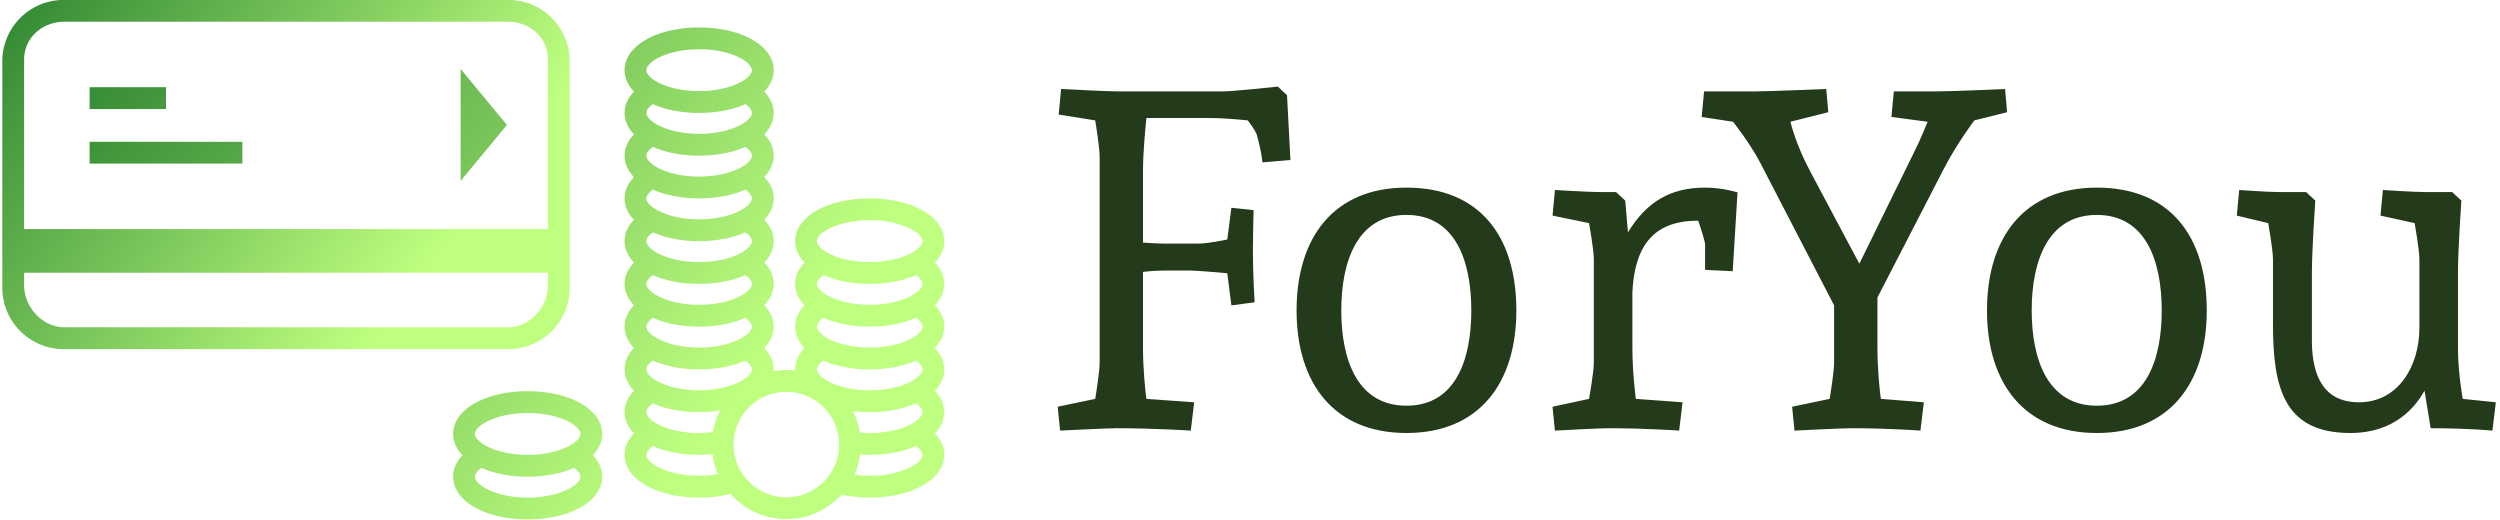
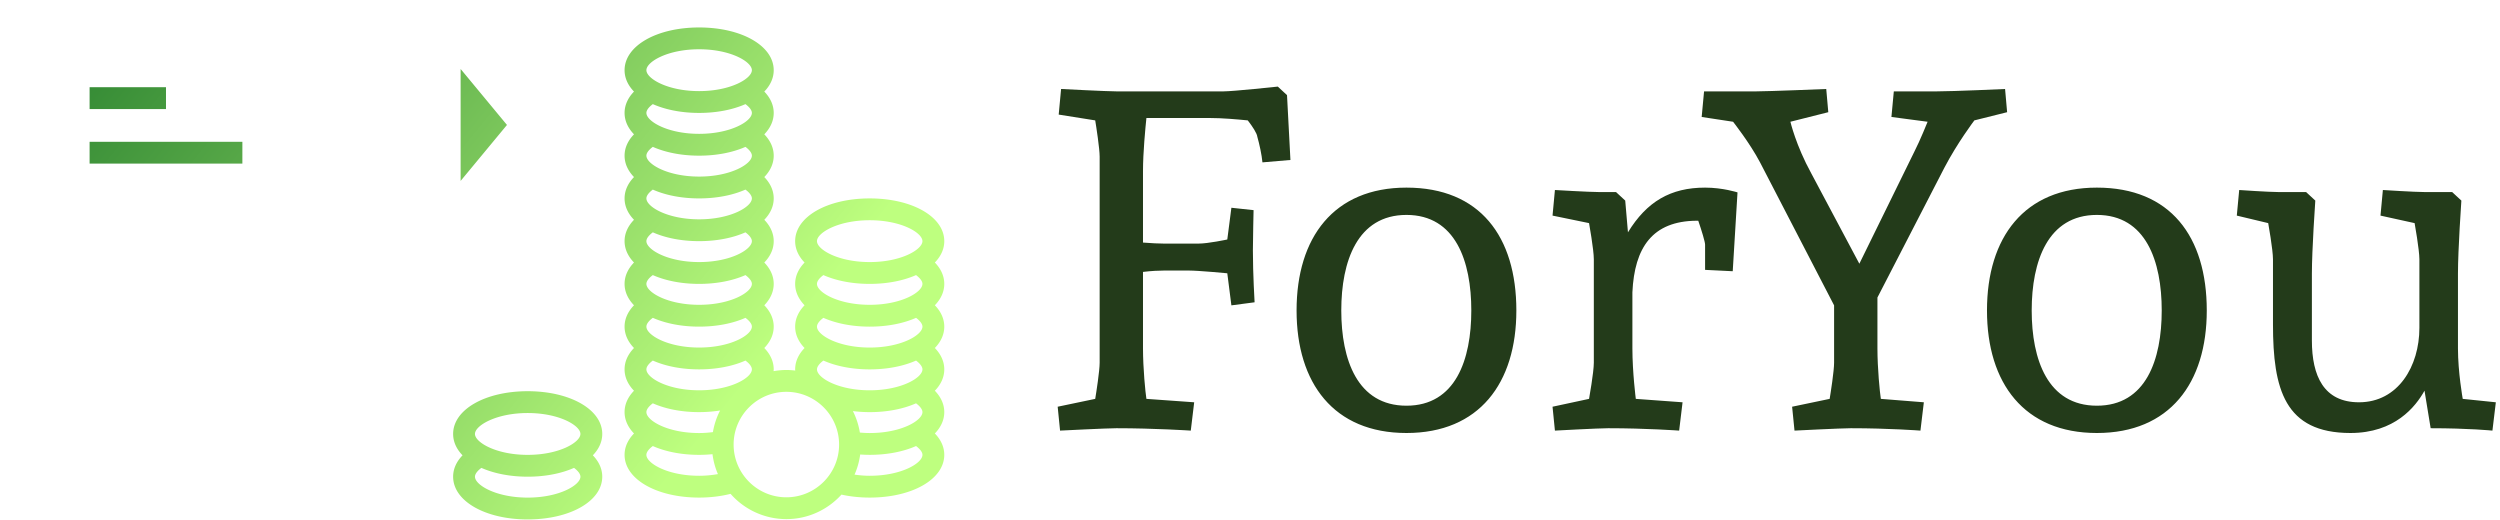
<svg xmlns="http://www.w3.org/2000/svg" data-v-423bf9ae="" viewBox="0 0 433 90" class="iconLeft">
  <g data-v-423bf9ae="" id="48b4dbb1-dcca-42d3-8aef-2ee09479f26a" fill="#233B1A" transform="matrix(5.911,0,0,5.911,179.702,-11.837)">
    <path d="M7.04 4.54C7.04 4.54 5.73 4.68 5.45 4.68L2.31 4.68C2.03 4.68 0.69 4.61 0.69 4.61L0.62 5.36L1.69 5.53C1.72 5.71 1.82 6.36 1.82 6.59L1.82 12.63C1.82 12.87 1.72 13.51 1.69 13.69L0.59 13.92L0.66 14.62C0.66 14.62 2.03 14.55 2.31 14.55C3.43 14.55 4.49 14.62 4.49 14.62L4.59 13.79L3.19 13.69C3.16 13.50 3.09 12.80 3.09 12.21L3.09 9.97C3.33 9.94 3.57 9.93 3.70 9.93L4.44 9.93C4.72 9.93 5.56 10.01 5.56 10.01L5.68 10.95L6.36 10.86C6.36 10.86 6.31 10.04 6.31 9.34C6.31 9.06 6.33 8.16 6.33 8.16L5.68 8.09L5.56 9.02C5.56 9.02 5.00 9.14 4.72 9.14L3.70 9.14C3.58 9.14 3.33 9.13 3.09 9.11L3.09 7.01C3.09 6.47 3.16 5.75 3.19 5.46L5.03 5.46C5.42 5.46 5.85 5.50 6.16 5.53C6.30 5.71 6.43 5.91 6.44 6.01C6.50 6.22 6.57 6.54 6.59 6.76L7.41 6.69L7.31 4.79ZM14.03 11.10C14.03 8.93 12.96 7.50 10.81 7.50C8.68 7.50 7.59 8.96 7.59 11.10C7.59 13.23 8.68 14.69 10.81 14.69C12.94 14.69 14.03 13.23 14.03 11.10ZM12.71 11.10C12.71 12.54 12.25 13.89 10.81 13.89C9.37 13.89 8.90 12.54 8.90 11.10C8.90 9.66 9.37 8.30 10.81 8.30C12.25 8.30 12.71 9.66 12.71 11.10ZM17.22 7.88L16.95 7.63L16.45 7.63C16.17 7.63 15.16 7.57 15.16 7.57L15.09 8.32L16.16 8.54C16.16 8.54 16.30 9.32 16.30 9.60L16.30 12.63C16.30 12.91 16.16 13.69 16.16 13.69L15.09 13.92L15.16 14.62C15.16 14.62 16.44 14.55 16.72 14.55C17.84 14.55 18.80 14.62 18.80 14.62L18.90 13.79L17.53 13.69C17.53 13.69 17.43 12.91 17.43 12.21L17.43 10.57C17.49 9.25 18.02 8.48 19.31 8.47L19.36 8.47C19.46 8.76 19.56 9.09 19.56 9.17L19.56 9.91L20.37 9.95L20.51 7.64C20.51 7.64 20.08 7.50 19.56 7.50C18.55 7.50 17.85 7.91 17.30 8.81ZM28.41 5.29L28.35 4.61C28.35 4.61 26.84 4.68 26.35 4.68L25.09 4.68L25.02 5.43L26.08 5.57C26.08 5.57 25.86 6.12 25.69 6.45L24.08 9.73L22.67 7.08C22.22 6.26 22.06 5.57 22.06 5.57L23.17 5.29L23.11 4.61C23.11 4.61 21.41 4.68 21.06 4.68L19.53 4.68L19.46 5.43L20.38 5.57C20.38 5.57 20.87 6.19 21.17 6.76L23.34 10.95L23.34 12.63C23.34 12.87 23.24 13.51 23.21 13.69L22.11 13.92L22.18 14.62C22.18 14.62 23.55 14.55 23.83 14.55C24.95 14.55 25.87 14.62 25.87 14.62L25.97 13.79L24.71 13.69C24.68 13.50 24.61 12.80 24.61 12.21L24.61 10.72L26.57 6.92C26.95 6.19 27.45 5.53 27.45 5.53ZM34.26 11.10C34.26 8.93 33.19 7.50 31.04 7.50C28.91 7.50 27.82 8.96 27.82 11.10C27.82 13.23 28.91 14.69 31.04 14.69C33.17 14.69 34.26 13.23 34.26 11.10ZM32.94 11.10C32.94 12.54 32.48 13.89 31.04 13.89C29.60 13.89 29.13 12.54 29.13 11.10C29.13 9.66 29.60 8.30 31.04 8.30C32.48 8.30 32.94 9.66 32.94 11.10ZM39.35 8.32L40.35 8.54C40.35 8.54 40.49 9.32 40.49 9.60L40.49 11.61C40.49 12.73 39.87 13.79 38.72 13.79C37.69 13.79 37.34 13.02 37.34 11.98L37.34 10.02C37.34 9.32 37.44 7.88 37.44 7.88L37.17 7.63L36.36 7.63C36.08 7.63 35.21 7.57 35.21 7.57L35.14 8.32L36.06 8.54C36.06 8.54 36.20 9.32 36.20 9.60L36.20 11.51C36.20 13.40 36.54 14.69 38.47 14.69C39.77 14.69 40.38 13.92 40.64 13.45L40.82 14.55C41.94 14.55 42.63 14.62 42.63 14.62L42.73 13.79L41.76 13.69C41.76 13.69 41.62 12.91 41.62 12.21L41.62 10.02C41.62 9.32 41.72 7.88 41.72 7.88L41.45 7.63L40.64 7.63C40.36 7.63 39.42 7.57 39.42 7.57Z" />
  </g>
  <defs data-v-423bf9ae="">
    <linearGradient data-v-423bf9ae="" gradientTransform="rotate(25)" id="3f1bfb61-2020-4e97-960c-38f925e1648b" x1="0%" y1="0%" x2="100%" y2="0%">
      <stop data-v-423bf9ae="" offset="0%" style="stop-color: rgb(47, 134, 50); stop-opacity: 1;" />
      <stop data-v-423bf9ae="" offset="100%" style="stop-color: rgb(190, 255, 127); stop-opacity: 1;" />
    </linearGradient>
  </defs>
  <g data-v-423bf9ae="" id="e70c7319-0b16-4ee7-b65f-d2e5c369fd8c" transform="matrix(1.89,0,0,1.89,-18.5,-52.933)" stroke="none" fill="url(#3f1bfb61-2020-4e97-960c-38f925e1648b)">
-     <path d="M62 54.374V33.626A5.626 5.626 0 0056.374 28H15.626A5.626 5.626 0 0010 33.626v20.748A5.626 5.626 0 0015.626 60h40.747A5.626 5.626 0 0062 54.374zm-50-20.92c0-2 1.685-3.454 3.685-3.454h40.661c2 0 3.655 1.454 3.655 3.454V49H12V33.454zM15.685 58c-2 0-3.685-1.846-3.685-3.846V53h48v1.154c0 2-1.655 3.846-3.655 3.846h-40.66z" />
    <path d="M52 34.328v10.258l4.247-5.129zM18 36h7v2h-7zM32 41.714V41H18v2h14zM95.459 52.065c.55-.57.863-1.234.863-1.958 0-2.233-2.938-3.917-6.833-3.917s-6.833 1.684-6.833 3.917c0 .724.313 1.388.863 1.958-.55.57-.863 1.234-.863 1.958s.313 1.389.863 1.959c-.55.57-.863 1.234-.863 1.958s.313 1.389.863 1.958c-.55.57-.863 1.234-.863 1.958 0 .037.007.073.009.109a6.827 6.827 0 00-.814-.053c-.401 0-.791.042-1.173.108.004-.055.014-.109.014-.164 0-.724-.313-1.389-.863-1.958.55-.57.863-1.234.863-1.958s-.313-1.389-.863-1.958c.55-.57.863-1.235.863-1.959s-.313-1.388-.863-1.958c.55-.57.863-1.234.863-1.958s-.313-1.389-.863-1.958c.55-.57.863-1.234.863-1.958s-.313-1.389-.863-1.958c.55-.57.863-1.234.863-1.958s-.313-1.389-.863-1.958c.55-.57.863-1.235.863-1.959s-.313-1.388-.863-1.958c.55-.57.863-1.234.863-1.958 0-2.233-2.938-3.917-6.834-3.917-3.896 0-6.833 1.684-6.833 3.917 0 .724.313 1.388.863 1.958-.55.57-.863 1.234-.863 1.958s.313 1.389.863 1.959c-.55.57-.863 1.234-.863 1.958s.313 1.389.863 1.958c-.55.57-.863 1.234-.863 1.958s.313 1.389.863 1.958c-.55.57-.863 1.234-.863 1.958s.313 1.388.863 1.958c-.55.57-.863 1.234-.863 1.958s.313 1.389.863 1.959c-.55.57-.863 1.234-.863 1.958s.313 1.389.863 1.958c-.55.57-.863 1.234-.863 1.958s.313 1.389.863 1.958c-.55.57-.863 1.234-.863 1.958s.313 1.388.863 1.958c-.55.57-.863 1.234-.863 1.958 0 2.233 2.938 3.917 6.833 3.917 1.042 0 2.013-.124 2.88-.343a6.81 6.81 0 005.113 2.316c2.002 0 3.799-.87 5.05-2.246.792.175 1.662.273 2.588.273 3.896 0 6.833-1.684 6.833-3.917 0-.724-.313-1.388-.863-1.958.55-.57.863-1.234.863-1.958s-.313-1.389-.863-1.958c.55-.57.863-1.234.863-1.958s-.313-1.389-.863-1.958c.55-.57.863-1.234.863-1.958s-.313-1.389-.863-1.958c.55-.57.863-1.235.863-1.959s-.313-1.389-.863-1.958zm-5.971-3.876c2.906 0 4.833 1.154 4.833 1.917s-1.928 1.917-4.833 1.917-4.833-1.153-4.833-1.917 1.928-1.917 4.833-1.917zm0 5.834c1.633 0 3.094-.299 4.245-.807.369.276.588.561.588.807 0 .763-1.928 1.917-4.833 1.917s-4.833-1.154-4.833-1.917c0-.246.219-.532.589-.807 1.15.508 2.611.807 4.244.807zM73.857 32.522c2.906 0 4.834 1.154 4.834 1.917s-1.928 1.917-4.834 1.917-4.833-1.153-4.833-1.917 1.927-1.917 4.833-1.917zm0 5.833c1.634 0 3.095-.299 4.245-.807.369.276.589.561.589.807 0 .763-1.928 1.917-4.834 1.917s-4.833-1.154-4.833-1.917c0-.246.219-.532.589-.807 1.15.508 2.61.807 4.244.807zm0 3.917c1.634 0 3.095-.299 4.245-.807.369.276.589.561.589.807 0 .763-1.928 1.917-4.834 1.917s-4.833-1.154-4.833-1.917c0-.246.219-.532.589-.807 1.15.508 2.611.807 4.244.807zm0 3.917c1.634 0 3.095-.299 4.245-.808.369.276.589.561.589.808 0 .763-1.928 1.917-4.834 1.917s-4.833-1.154-4.833-1.917c0-.246.219-.532.589-.808 1.15.509 2.61.808 4.244.808zm0 3.917c1.634 0 3.095-.299 4.245-.808.369.276.589.561.589.808 0 .763-1.928 1.917-4.834 1.917s-4.833-1.153-4.833-1.917c0-.246.219-.532.589-.808 1.15.509 2.61.808 4.244.808zm0 3.917c1.634 0 3.095-.299 4.245-.807.369.276.589.561.589.807 0 .763-1.928 1.917-4.834 1.917s-4.833-1.154-4.833-1.917c0-.246.219-.532.589-.807 1.15.508 2.61.807 4.244.807zm0 3.917c1.634 0 3.095-.299 4.245-.807.369.276.589.561.589.807 0 .763-1.928 1.917-4.834 1.917s-4.833-1.154-4.833-1.917c0-.246.219-.532.589-.807 1.15.508 2.611.807 4.244.807zm0 3.917c1.634 0 3.095-.299 4.245-.808.369.276.589.561.589.808 0 .763-1.928 1.917-4.834 1.917s-4.833-1.154-4.833-1.917c0-.246.219-.532.589-.808 1.15.509 2.61.808 4.244.808zm0 3.917c.673 0 1.315-.053 1.921-.148a6.746 6.746 0 00-.658 1.981c-.398.049-.814.084-1.263.084-2.906 0-4.833-1.153-4.833-1.917 0-.246.219-.532.589-.808 1.15.509 2.61.808 4.244.808zm0 5.833c-2.906 0-4.833-1.154-4.833-1.917 0-.246.219-.532.589-.807 1.151.508 2.612.807 4.245.807.421 0 .828-.023 1.223-.061.083.64.25 1.253.498 1.825a9.917 9.917 0 01-1.722.153zm7.993 1.973c-2.665 0-4.833-2.168-4.833-4.833s2.168-4.833 4.833-4.833 4.833 2.168 4.833 4.833-2.168 4.833-4.833 4.833zm12.472-3.89c0 .763-1.928 1.917-4.833 1.917-.498 0-.955-.043-1.391-.104a6.78 6.78 0 00.518-1.846c.286.019.575.032.873.032 1.633 0 3.094-.299 4.245-.807.369.277.588.562.588.808zm0-3.916c0 .763-1.928 1.917-4.833 1.917-.314 0-.611-.019-.902-.044a6.774 6.774 0 00-.639-1.967c.493.06 1.006.095 1.54.095 1.633 0 3.094-.299 4.245-.808.37.275.589.561.589.807zm0-3.917c0 .763-1.928 1.917-4.833 1.917s-4.833-1.154-4.833-1.917c0-.246.219-.532.589-.808 1.151.509 2.612.808 4.245.808s3.094-.299 4.245-.808c.368.276.587.562.587.808zm0-3.917c0 .763-1.928 1.917-4.833 1.917s-4.833-1.154-4.833-1.917c0-.246.219-.532.589-.807 1.151.508 2.611.807 4.245.807s3.094-.299 4.245-.807c.368.275.587.561.587.807zM58.146 63.857c-3.896 0-6.833 1.684-6.833 3.917 0 .724.313 1.389.863 1.958-.55.57-.863 1.234-.863 1.958 0 2.233 2.938 3.917 6.833 3.917s6.833-1.684 6.833-3.917c0-.724-.313-1.389-.863-1.958.55-.57.863-1.234.863-1.958.001-2.233-2.937-3.917-6.833-3.917zm0 2c2.906 0 4.833 1.154 4.833 1.917s-1.928 1.917-4.833 1.917-4.833-1.154-4.833-1.917 1.928-1.917 4.833-1.917zm4.834 5.834c0 .763-1.928 1.917-4.833 1.917s-4.833-1.153-4.833-1.917c0-.246.219-.532.589-.808 1.151.509 2.612.808 4.245.808s3.094-.299 4.245-.808c.368.276.587.562.587.808z" />
  </g>
</svg>